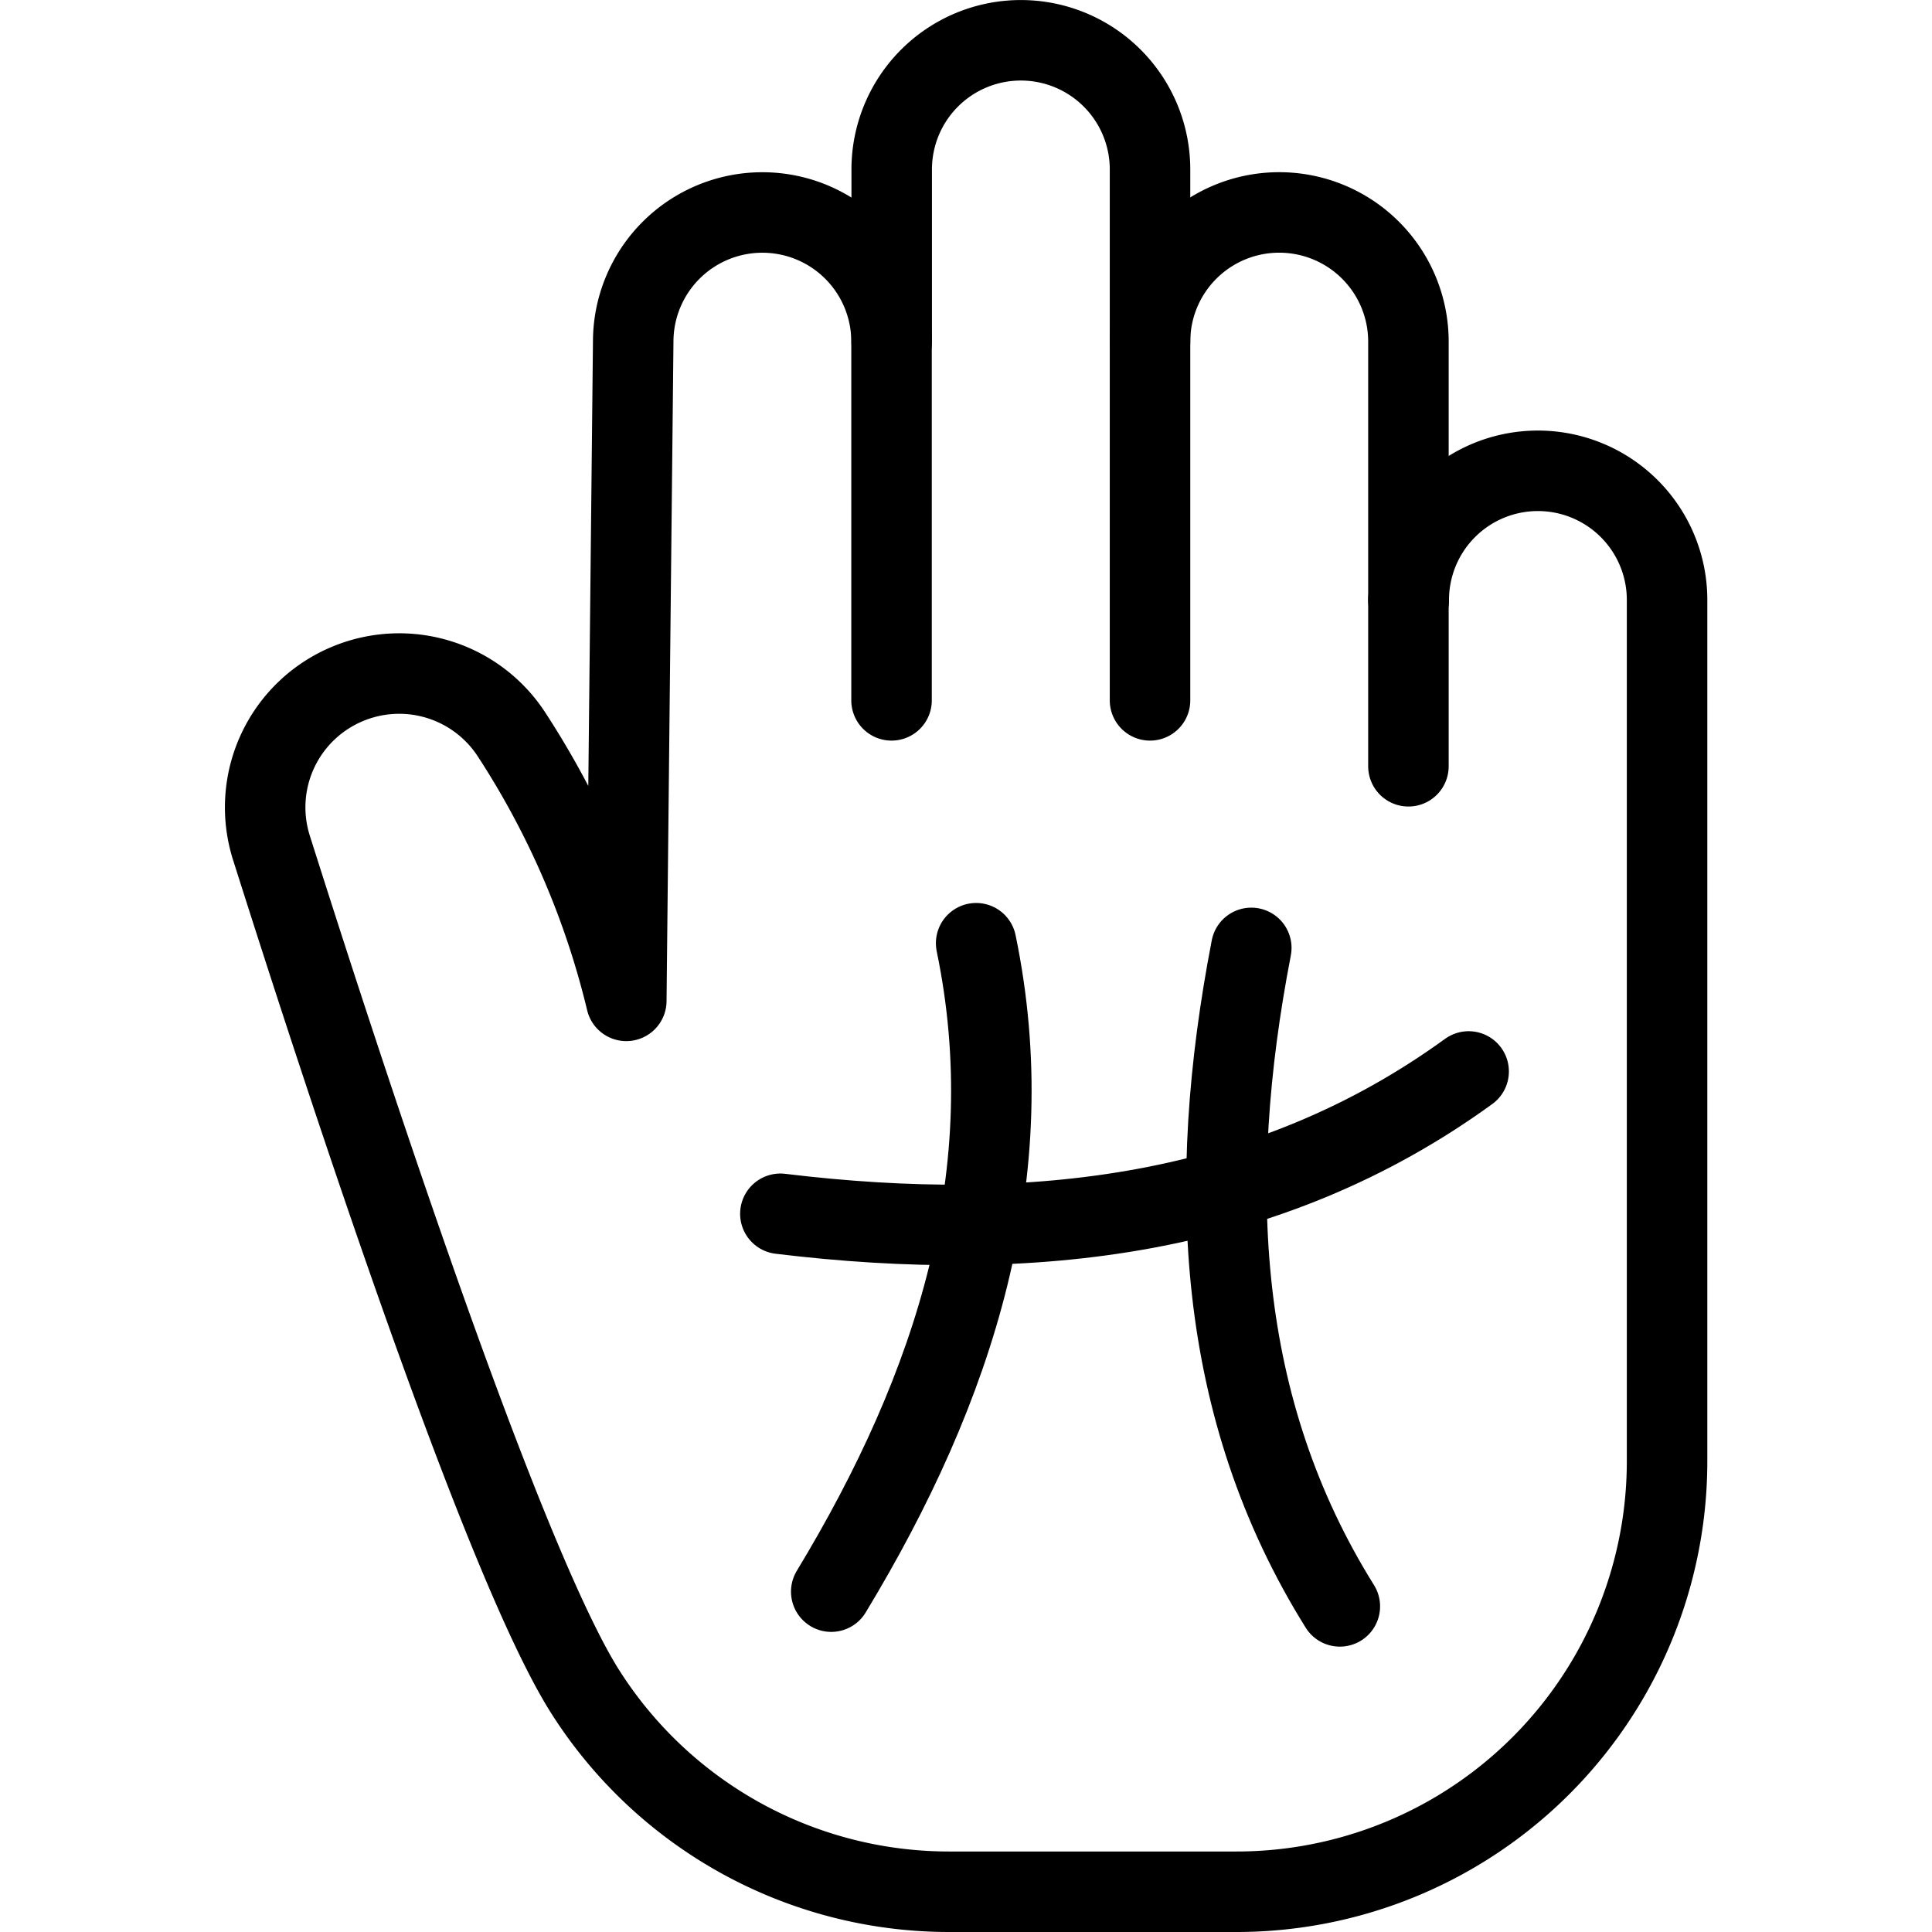
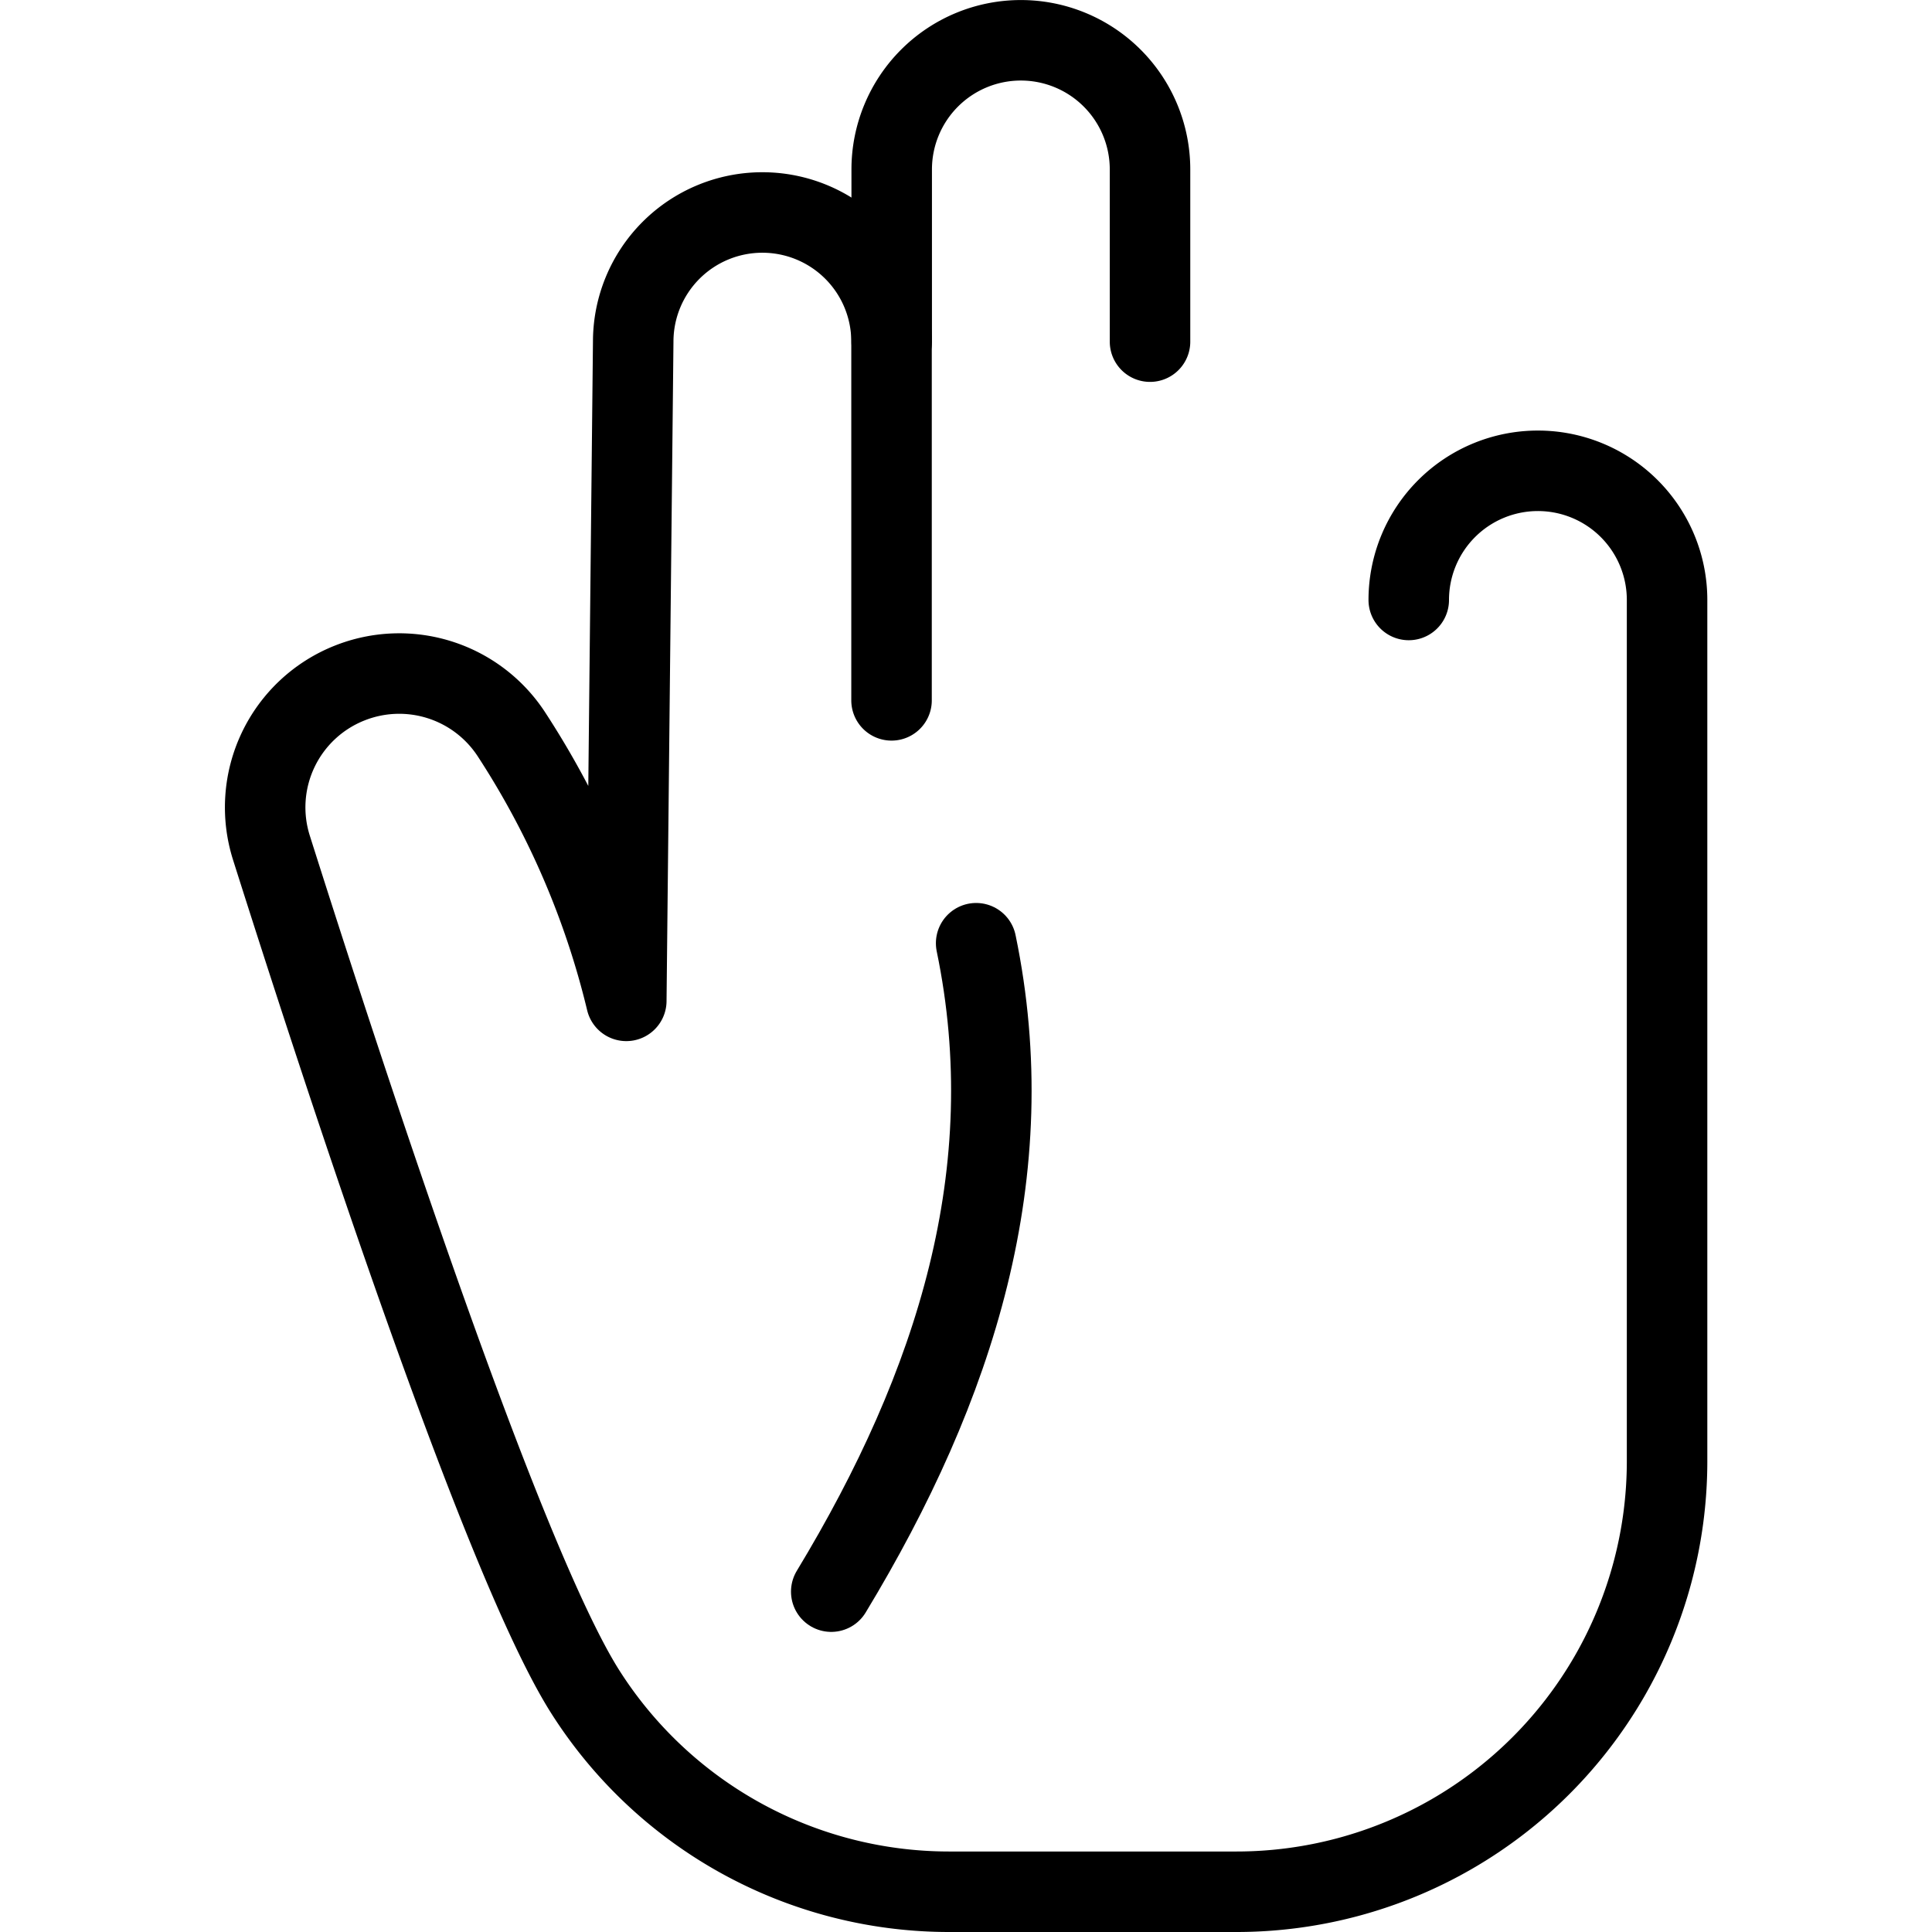
<svg xmlns="http://www.w3.org/2000/svg" viewBox="0 0 24 24">
  <g transform="matrix(1,0,0,1,0,0)">
    <defs>
      <style>.a{fill:none;stroke:#000000;stroke-linecap:round;stroke-linejoin:round;}</style>
    </defs>
    <path class="a" d="M11.077,4.244V2.105a1.6,1.6,0,1,1,3.209,0V4.244" />
-     <path class="a" d="M14.286,8.7V4.244a1.605,1.605,0,0,1,3.21,0V7.453" />
    <path class="a" d="M17.5,7.453a1.6,1.6,0,0,1,3.209,0v10.7A5.349,5.349,0,0,1,15.356,23.5H11.788a5.354,5.354,0,0,1-4.517-2.483c-1.035-1.629-3.006-7.666-3.9-10.488a1.661,1.661,0,0,1,.97-2.043h0a1.665,1.665,0,0,1,2.009.631,10.577,10.577,0,0,1,1.43,3.316l.086-8.189a1.6,1.6,0,0,1,3.209,0V8.7" />
-     <path class="a" d="M9.694,15.078c3.147.382,6.07.032,8.55-1.768" />
    <path class="a" d="M10.326,19.772c1.552-2.564,2.388-5.219,1.8-8.055" />
-     <path class="a" d="M15.544,11.775c-.569,2.942-.434,5.722,1.1,8.18" />
-     <line class="a" x1="17.496" y1="7.453" x2="17.496" y2="9.519" />
  </g>
</svg>